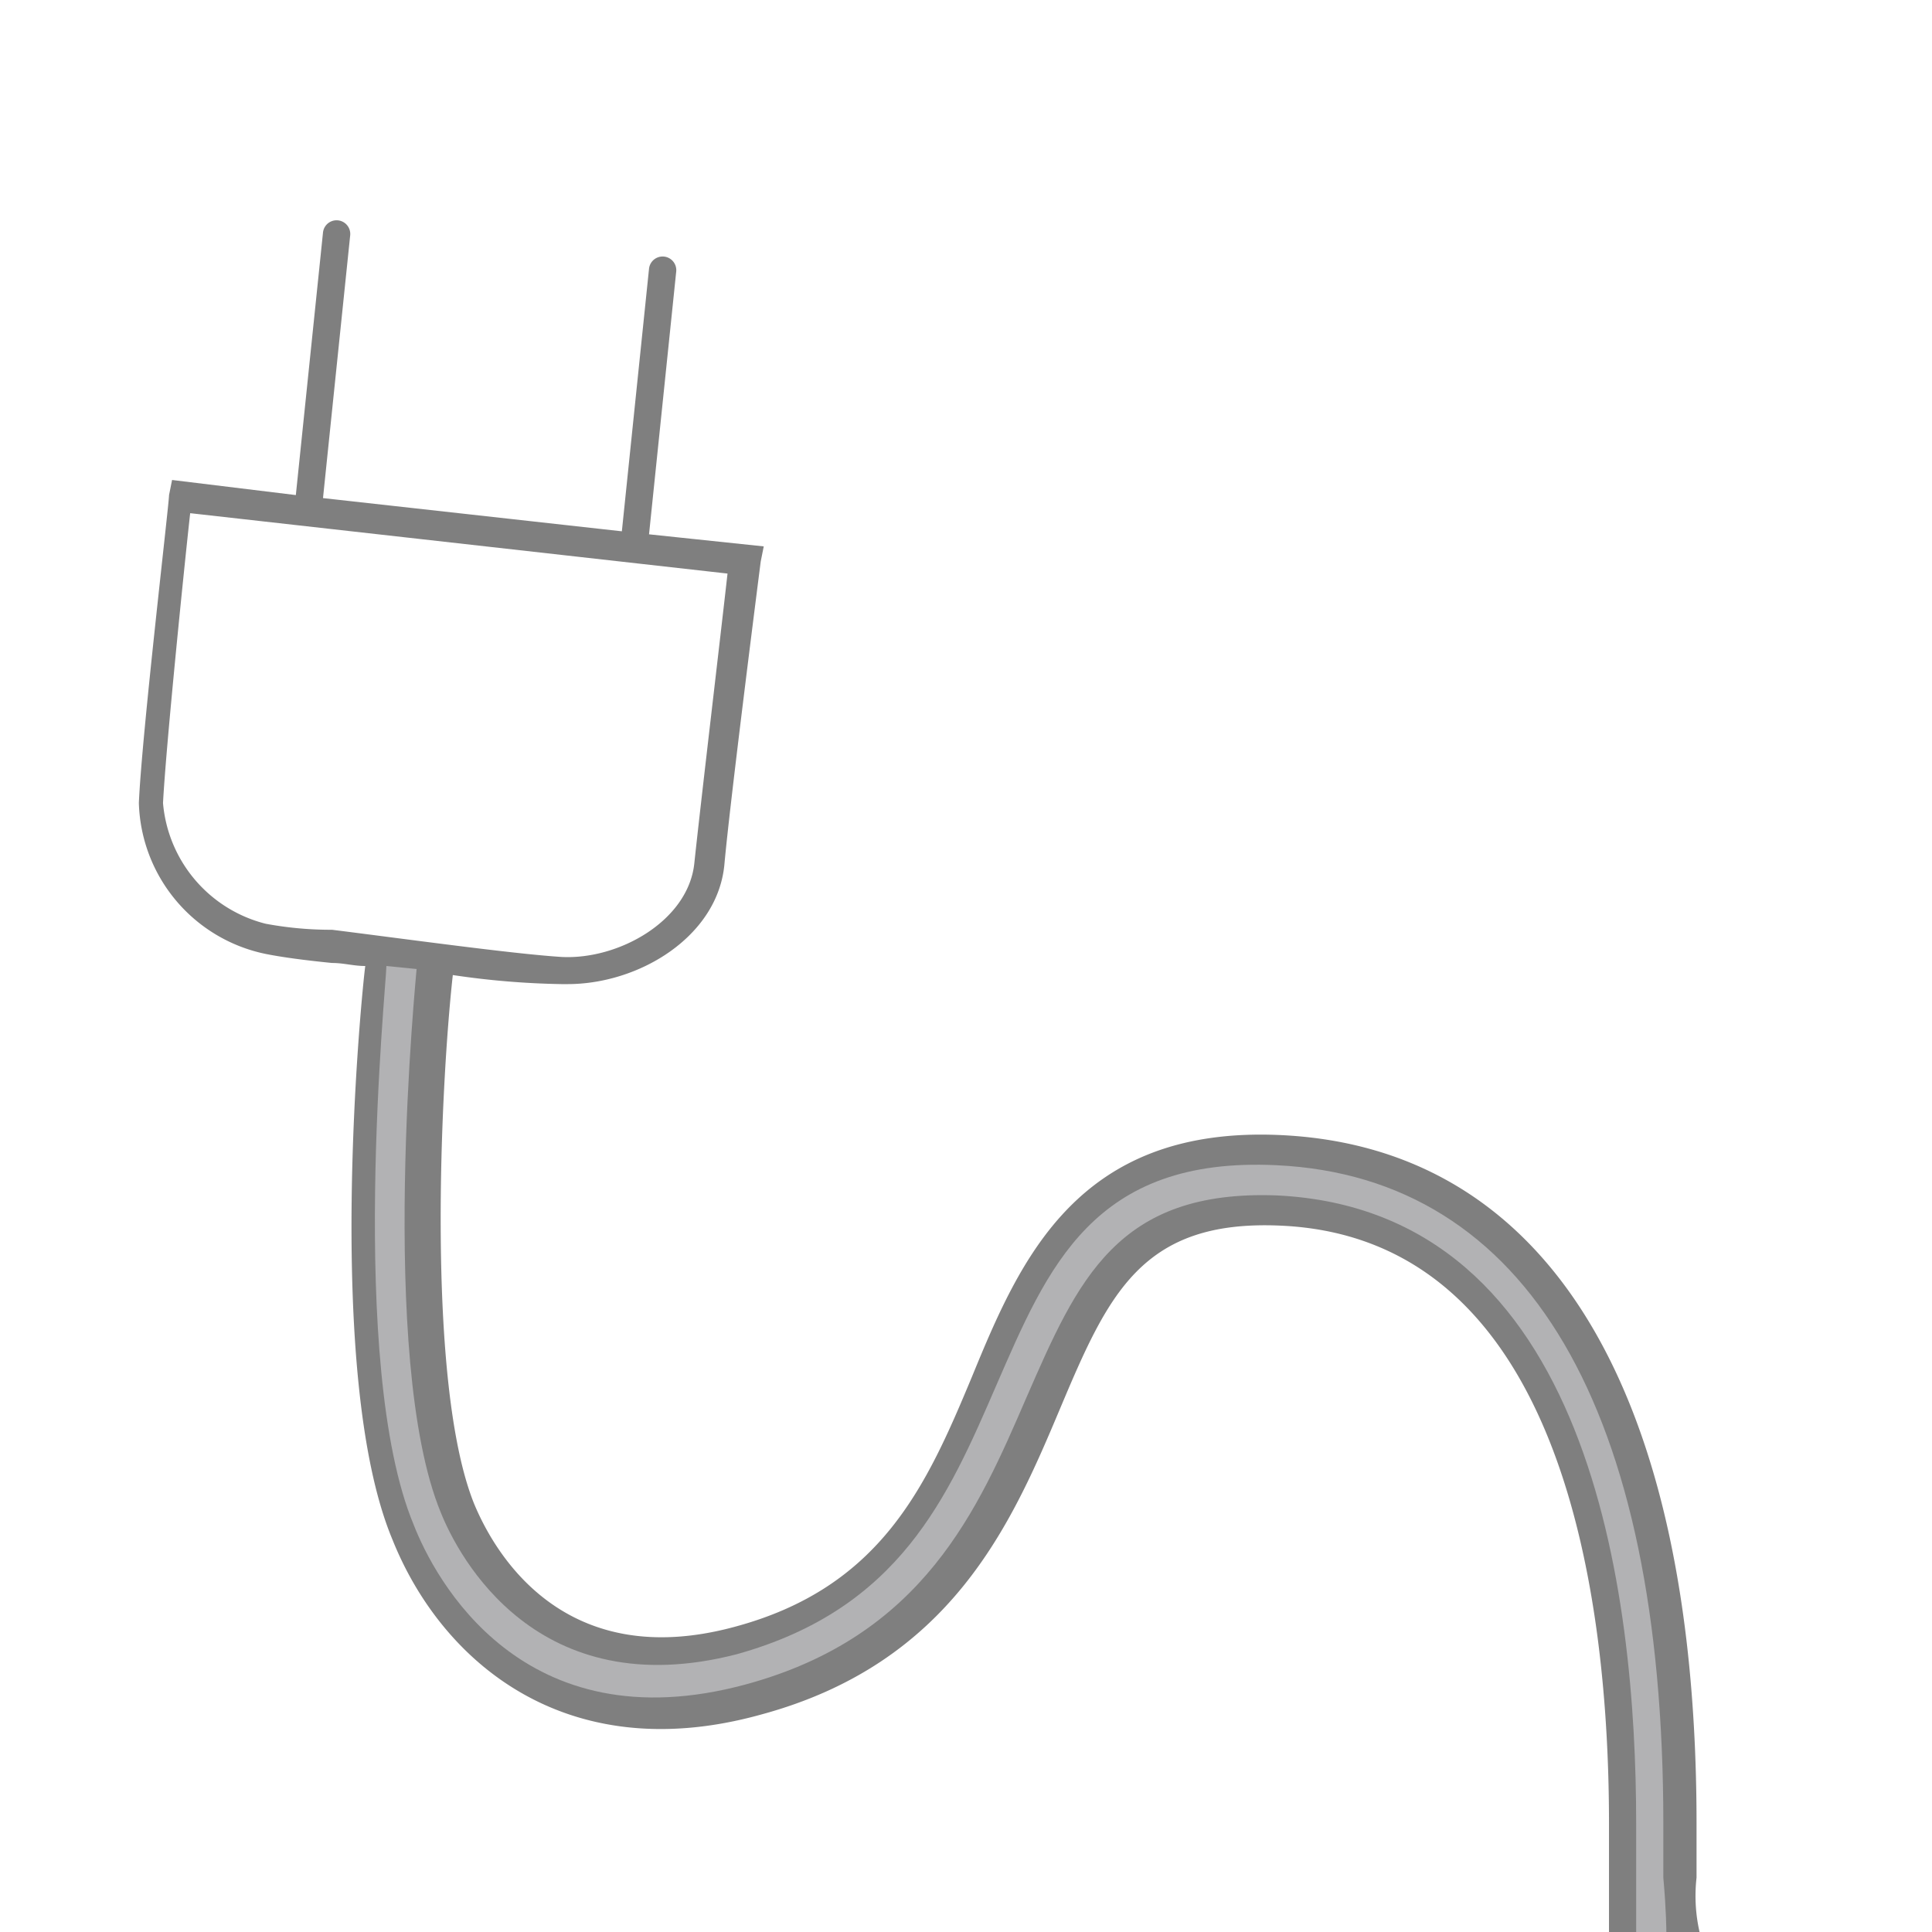
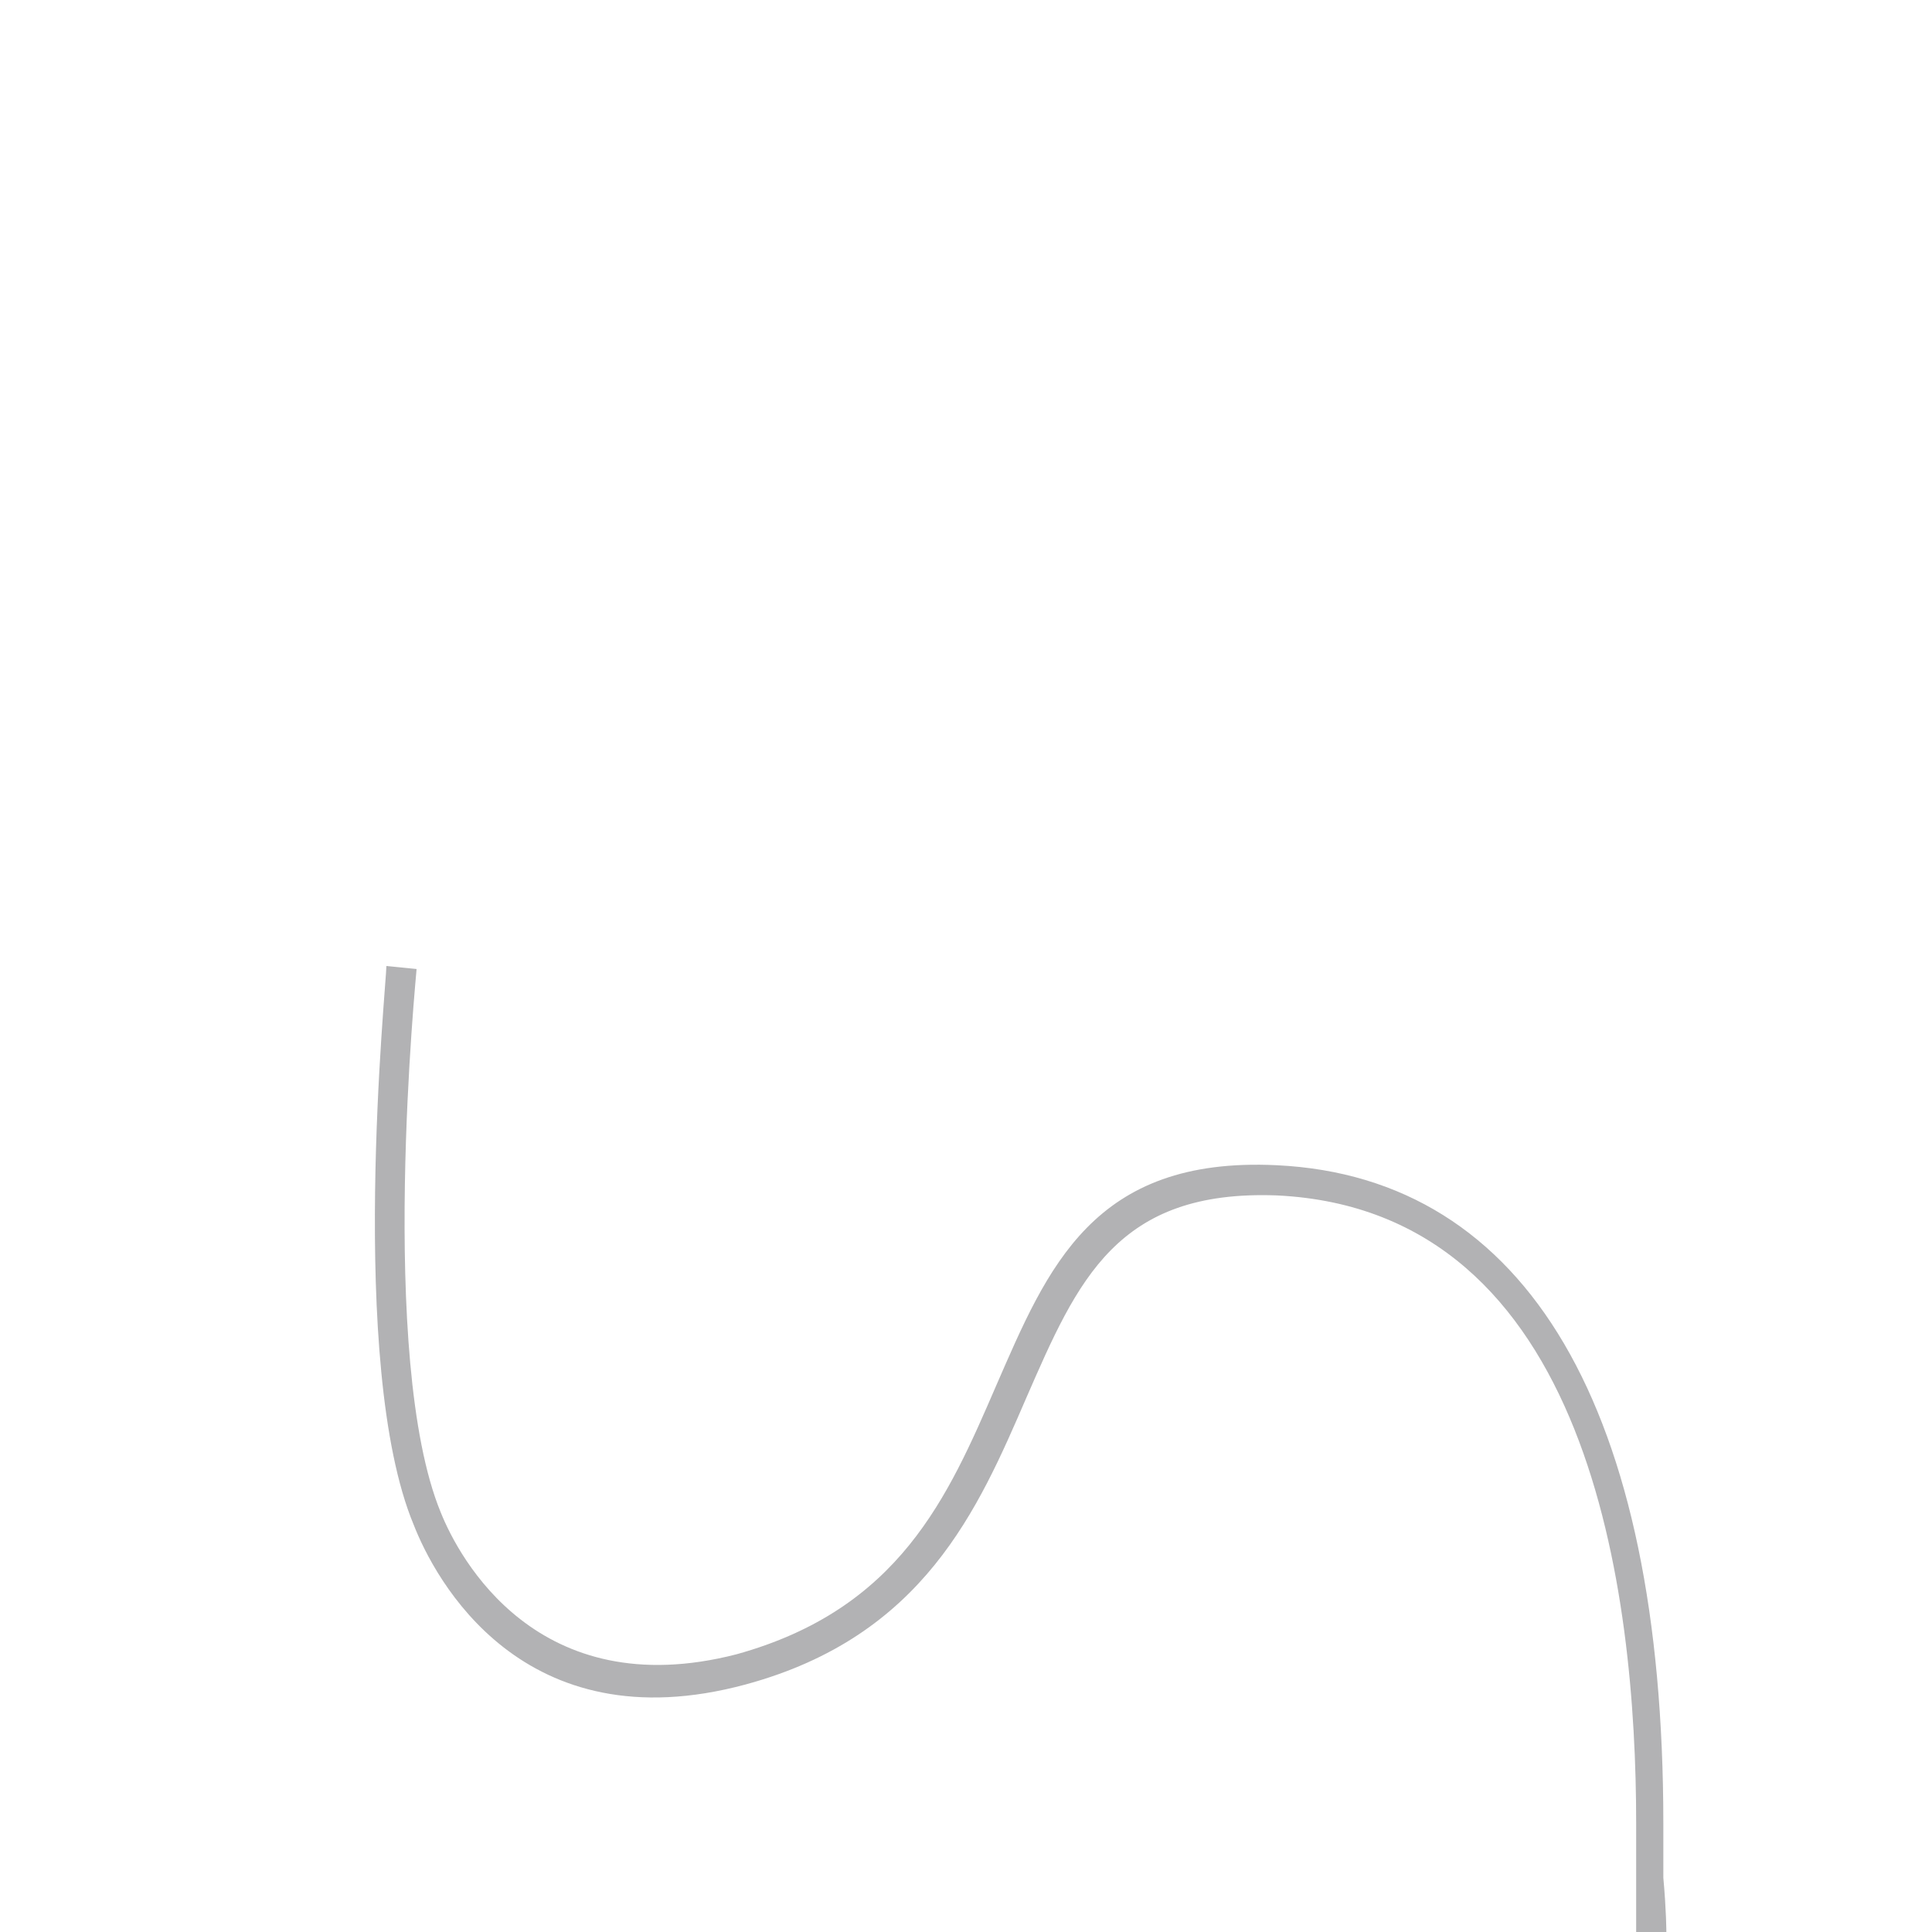
<svg xmlns="http://www.w3.org/2000/svg" data-name="Ebene 1" viewBox="0 0 64 64" class="logo">
-   <path d="M56.2 62.2v-1.8c0-14.3-4.9-22.4-13.8-22.8-6.7-.3-8.6 4.1-10.2 8-1.5 3.6-3 7-7.9 8.3-5.6 1.5-7.9-2.4-8.6-4.1-1.6-4-1.1-13.9-.7-17.5a27.28 27.28 0 003.6.3h.2c2.4 0 5-1.6 5.2-4 .2-2.2 1.2-10 1.2-10l.1-.5-3.8-.4.9-8.7a.45.45 0 00-.9-.1l-.9 8.7-9.9-1.1.9-8.7a.45.45 0 10-.9-.1l-.9 8.7-4.1-.5-.1.5c0 .3-.9 7.9-1 10.2a5.26 5.26 0 004.2 5c.5.1 1.2.2 2.2.3.4 0 .7.1 1.1.1-.1.7-1.4 13.5.9 19 1.6 4 5.7 7.6 12.2 5.8 6.3-1.7 8.3-6.3 9.9-10.1s2.7-6.3 7.3-6.1c9.5.4 10.9 12.6 10.9 19.8V64h3a5.39 5.39 0 01-.1-1.8zM8.8 30.6a4.52 4.52 0 01-3.4-4c.1-1.9.7-7.8.9-9.6l17.8 2c-.2 1.8-.9 7.7-1.1 9.6s-2.5 3.2-4.4 3.1c-1.6-.1-5.2-.6-7.6-.9a11.8 11.8 0 01-2.2-.2z" fill="#7f7f7f" />
  <path d="M55.2 64h-1v-3.6c0-7.6-1.5-20.3-11.9-20.8-5.3-.2-6.6 2.8-8.3 6.7-1.6 3.7-3.4 7.9-9.3 9.5-7.4 2-10.3-3.5-11-5.3-2.2-5.3-.9-17.9-.9-18.5l1 .1c0 .1-1.3 12.9.8 18 .6 1.5 3.2 6.4 9.8 4.7 5.4-1.5 7-5.2 8.6-8.9 1.7-3.9 3.2-7.6 9.3-7.3 8.3.4 12.8 8.1 12.8 21.8v1.8c.1 1.1.1 1.8.1 1.8z" fill="#b2b2b4" />
-   <path fill="none" d="M0 0h64v64H0z" />
</svg>